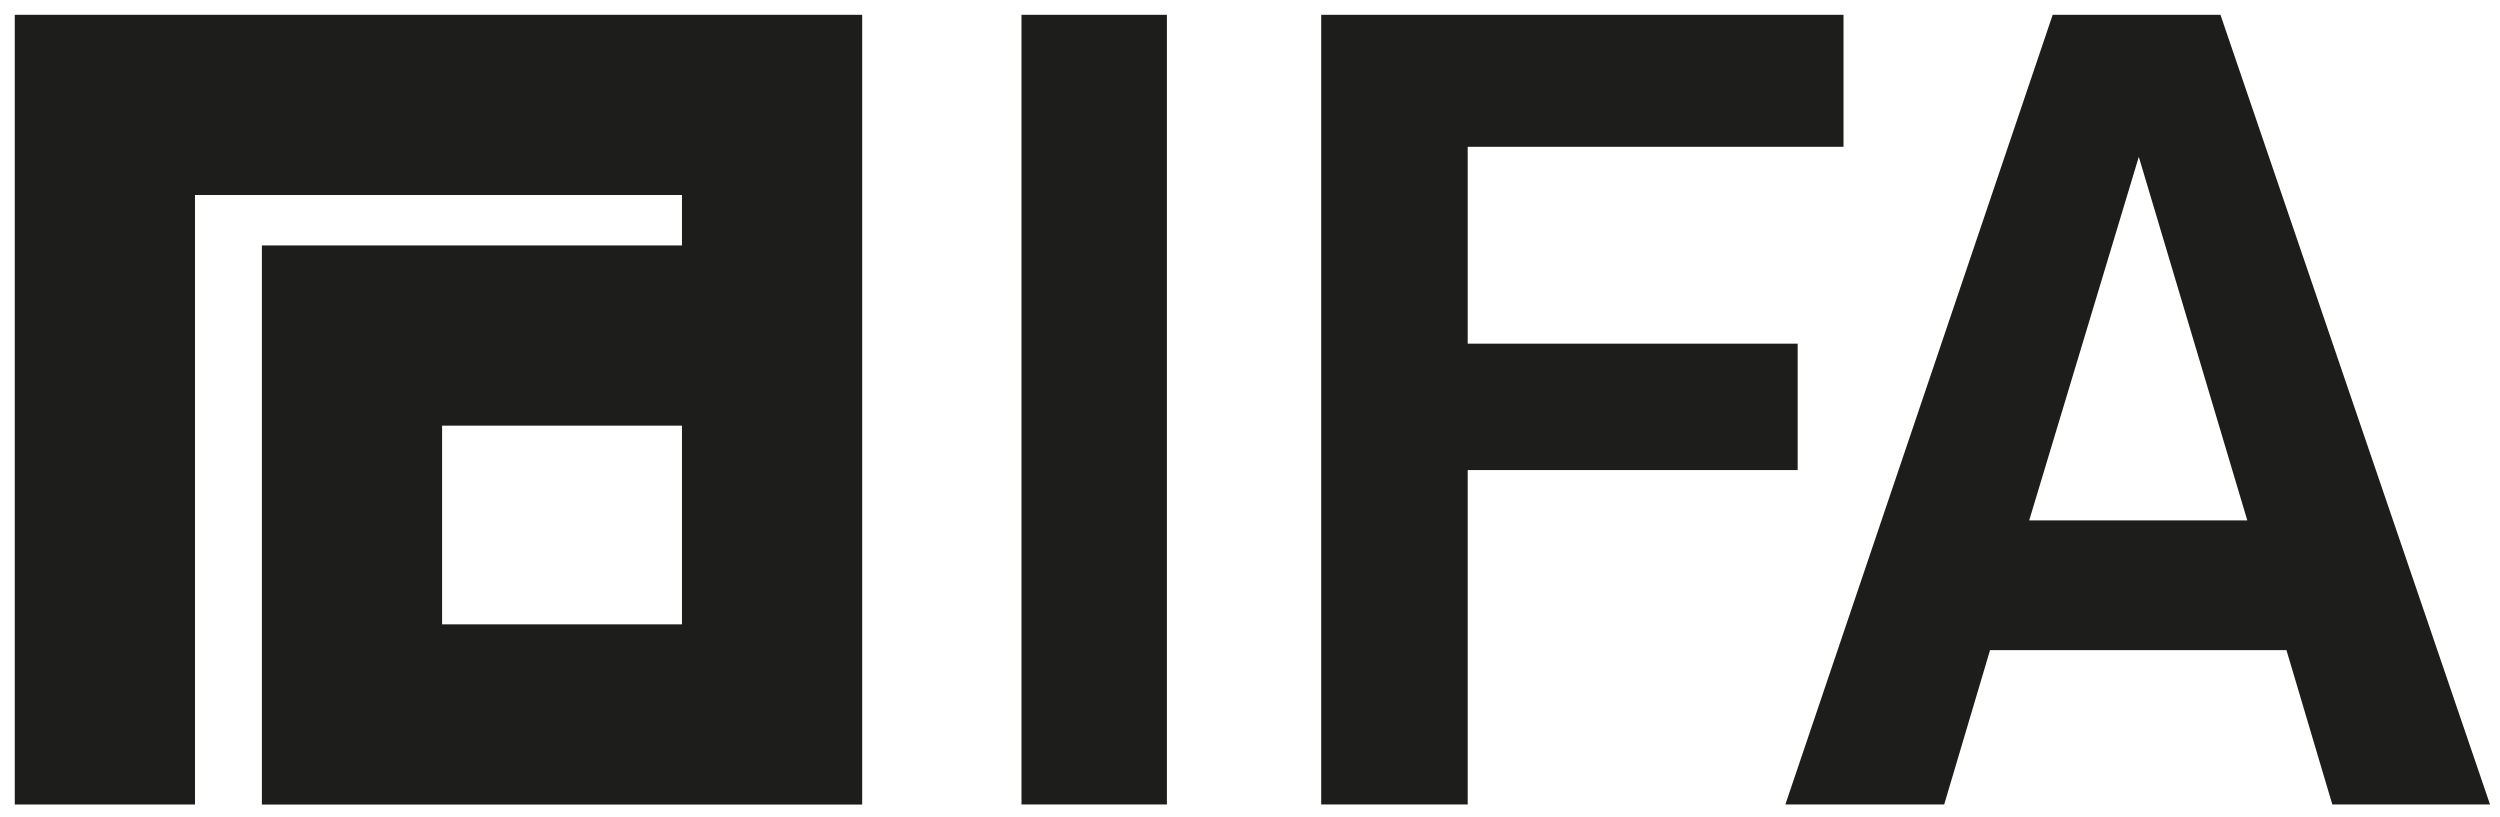
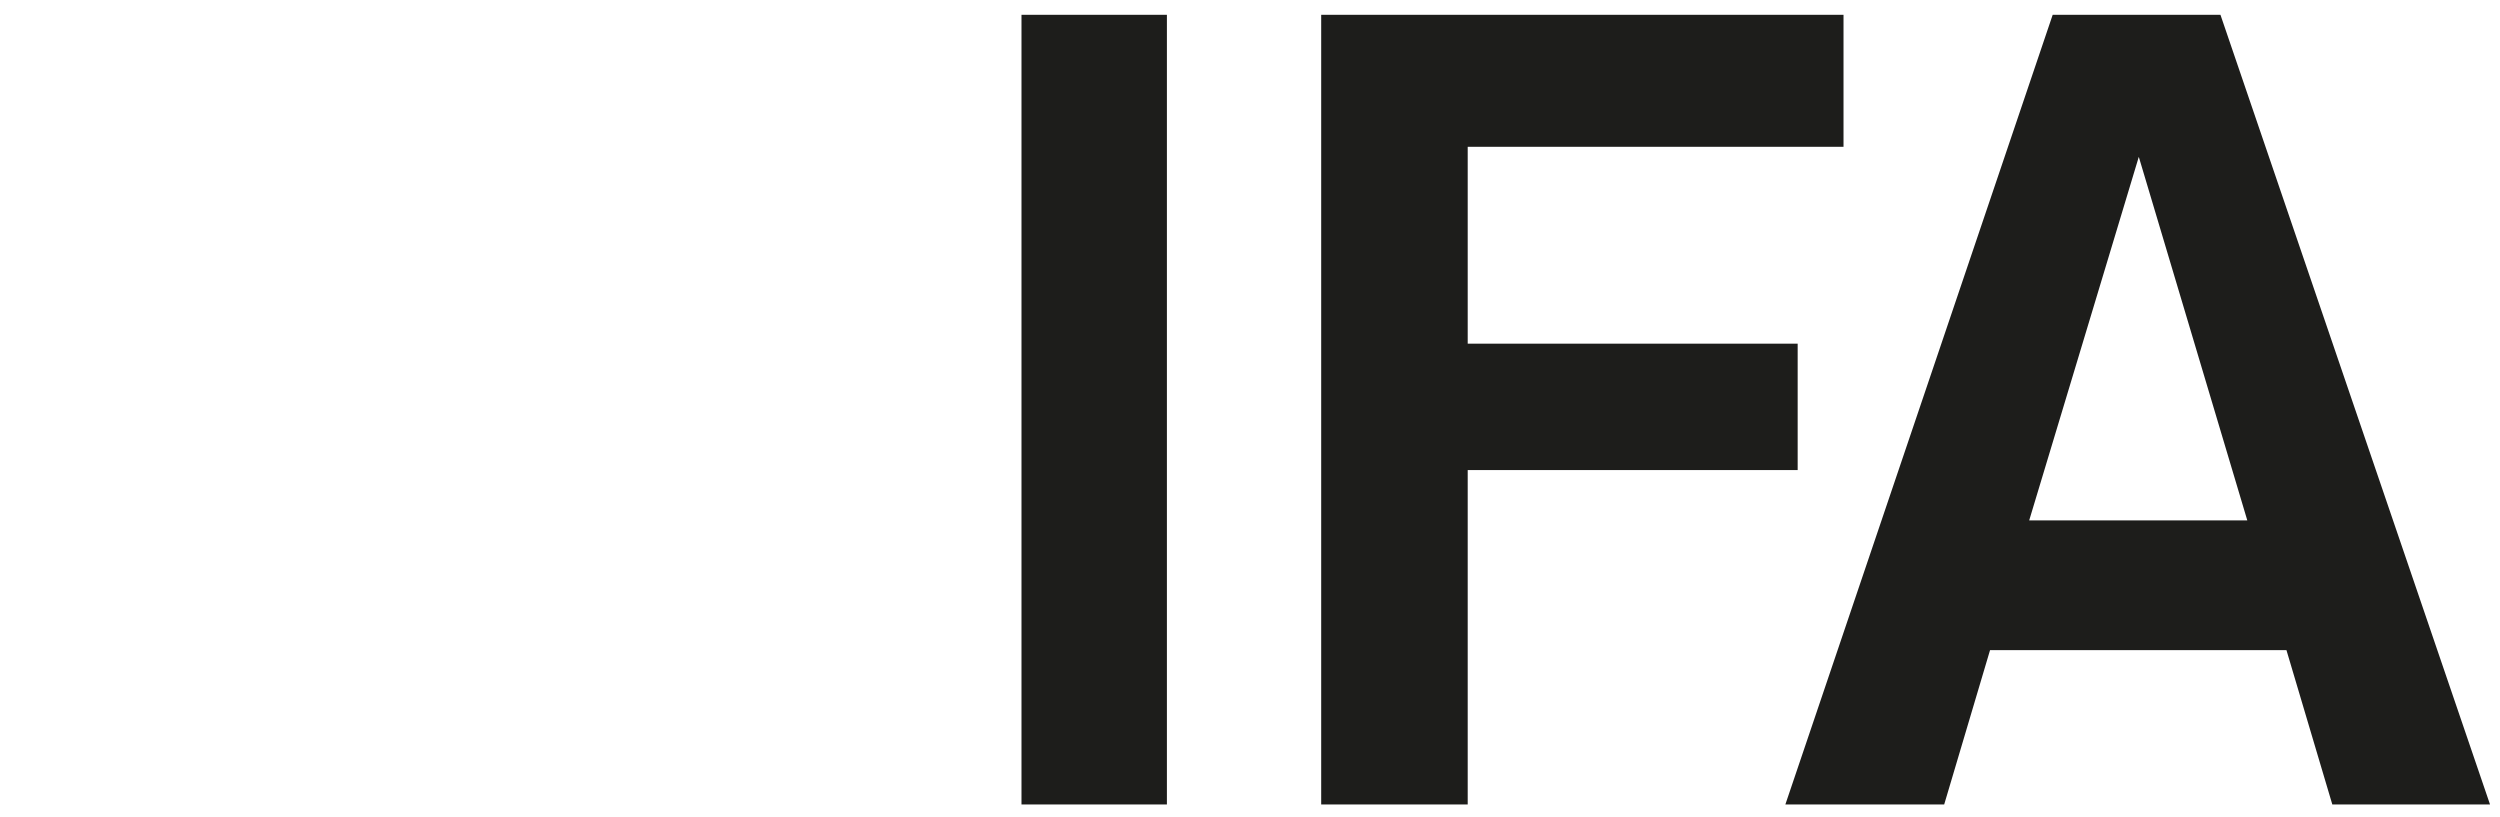
<svg xmlns="http://www.w3.org/2000/svg" id="Ebene_1" data-name="Ebene 1" viewBox="0 0 505 165">
  <defs>
    <style>.cls-1{fill:#1d1d1b;}</style>
  </defs>
  <path class="cls-1" d="M235.714,162.506V2.993H206.341V162.506ZM372.39,29.654V2.993H266.881V162.506h29.595V94.95h66.652V69.42H296.476V29.654ZM502.985,162.506,448.533,2.993h-33.891l-54,159.514H392.725l9.264-31.179h59.874l9.265,31.179Zm-49.03-57.388H409.897l22.14-73.432,21.917,73.432Z" />
-   <path class="cls-1" d="M2.985,2.992V162.51H39.387V39.392h98.371V49.579H52.901V162.518H174.159V2.992ZM137.758,126.118H89.303V85.981h48.455Z" />
</svg>